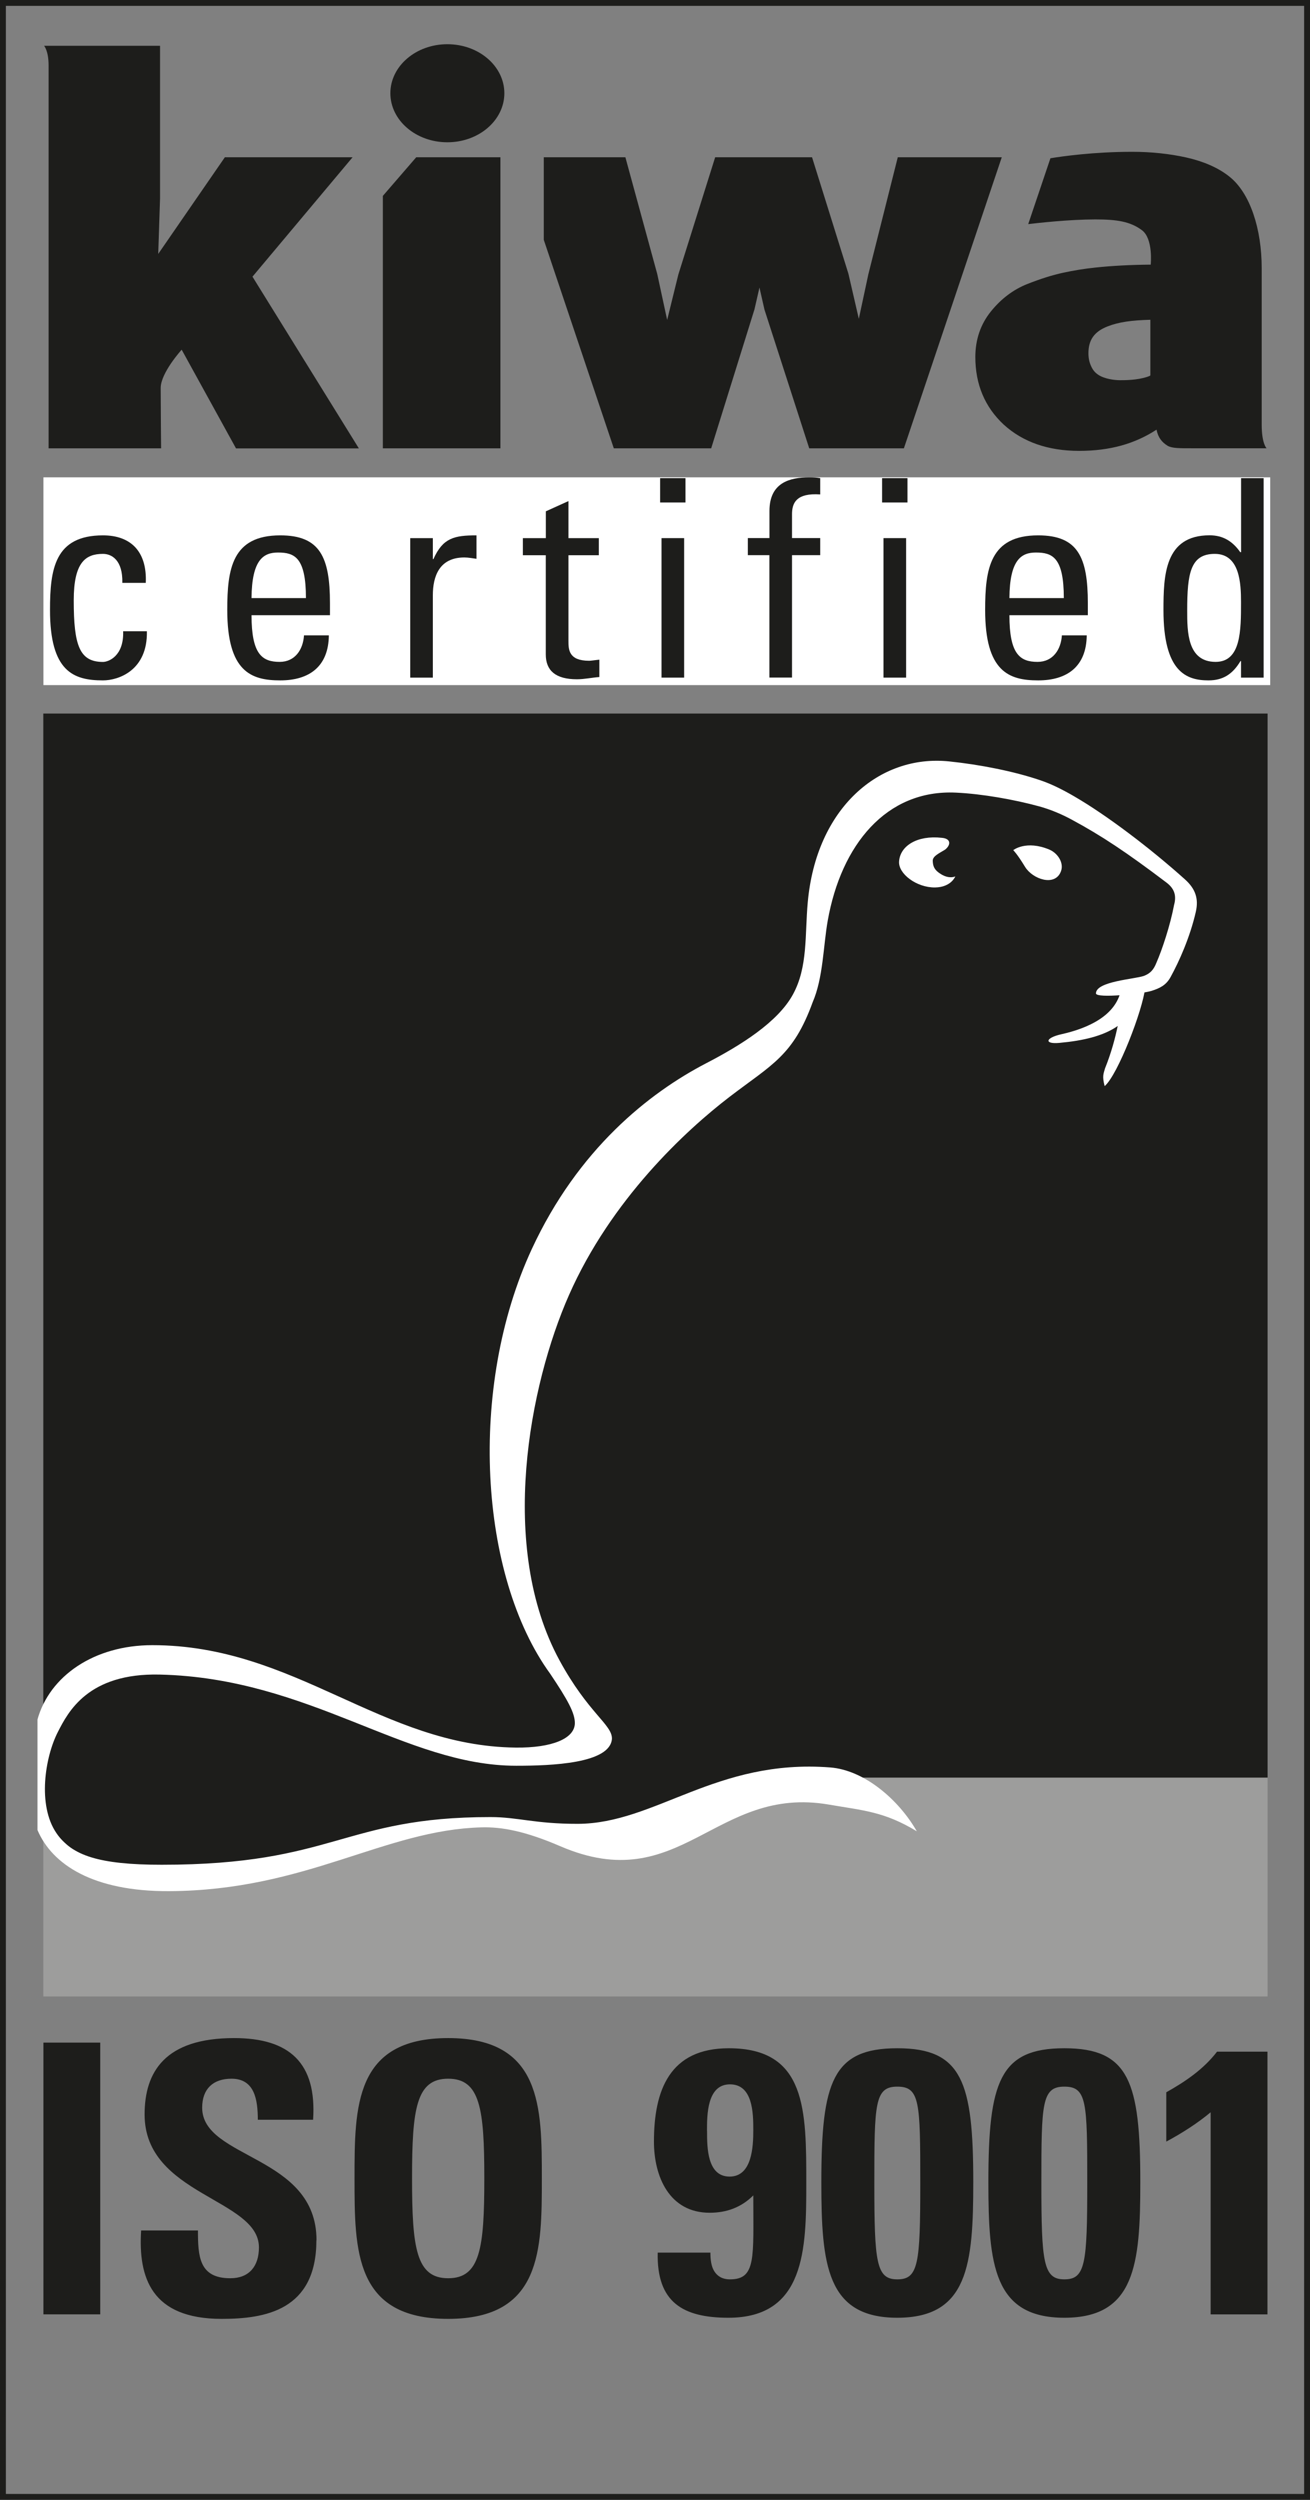
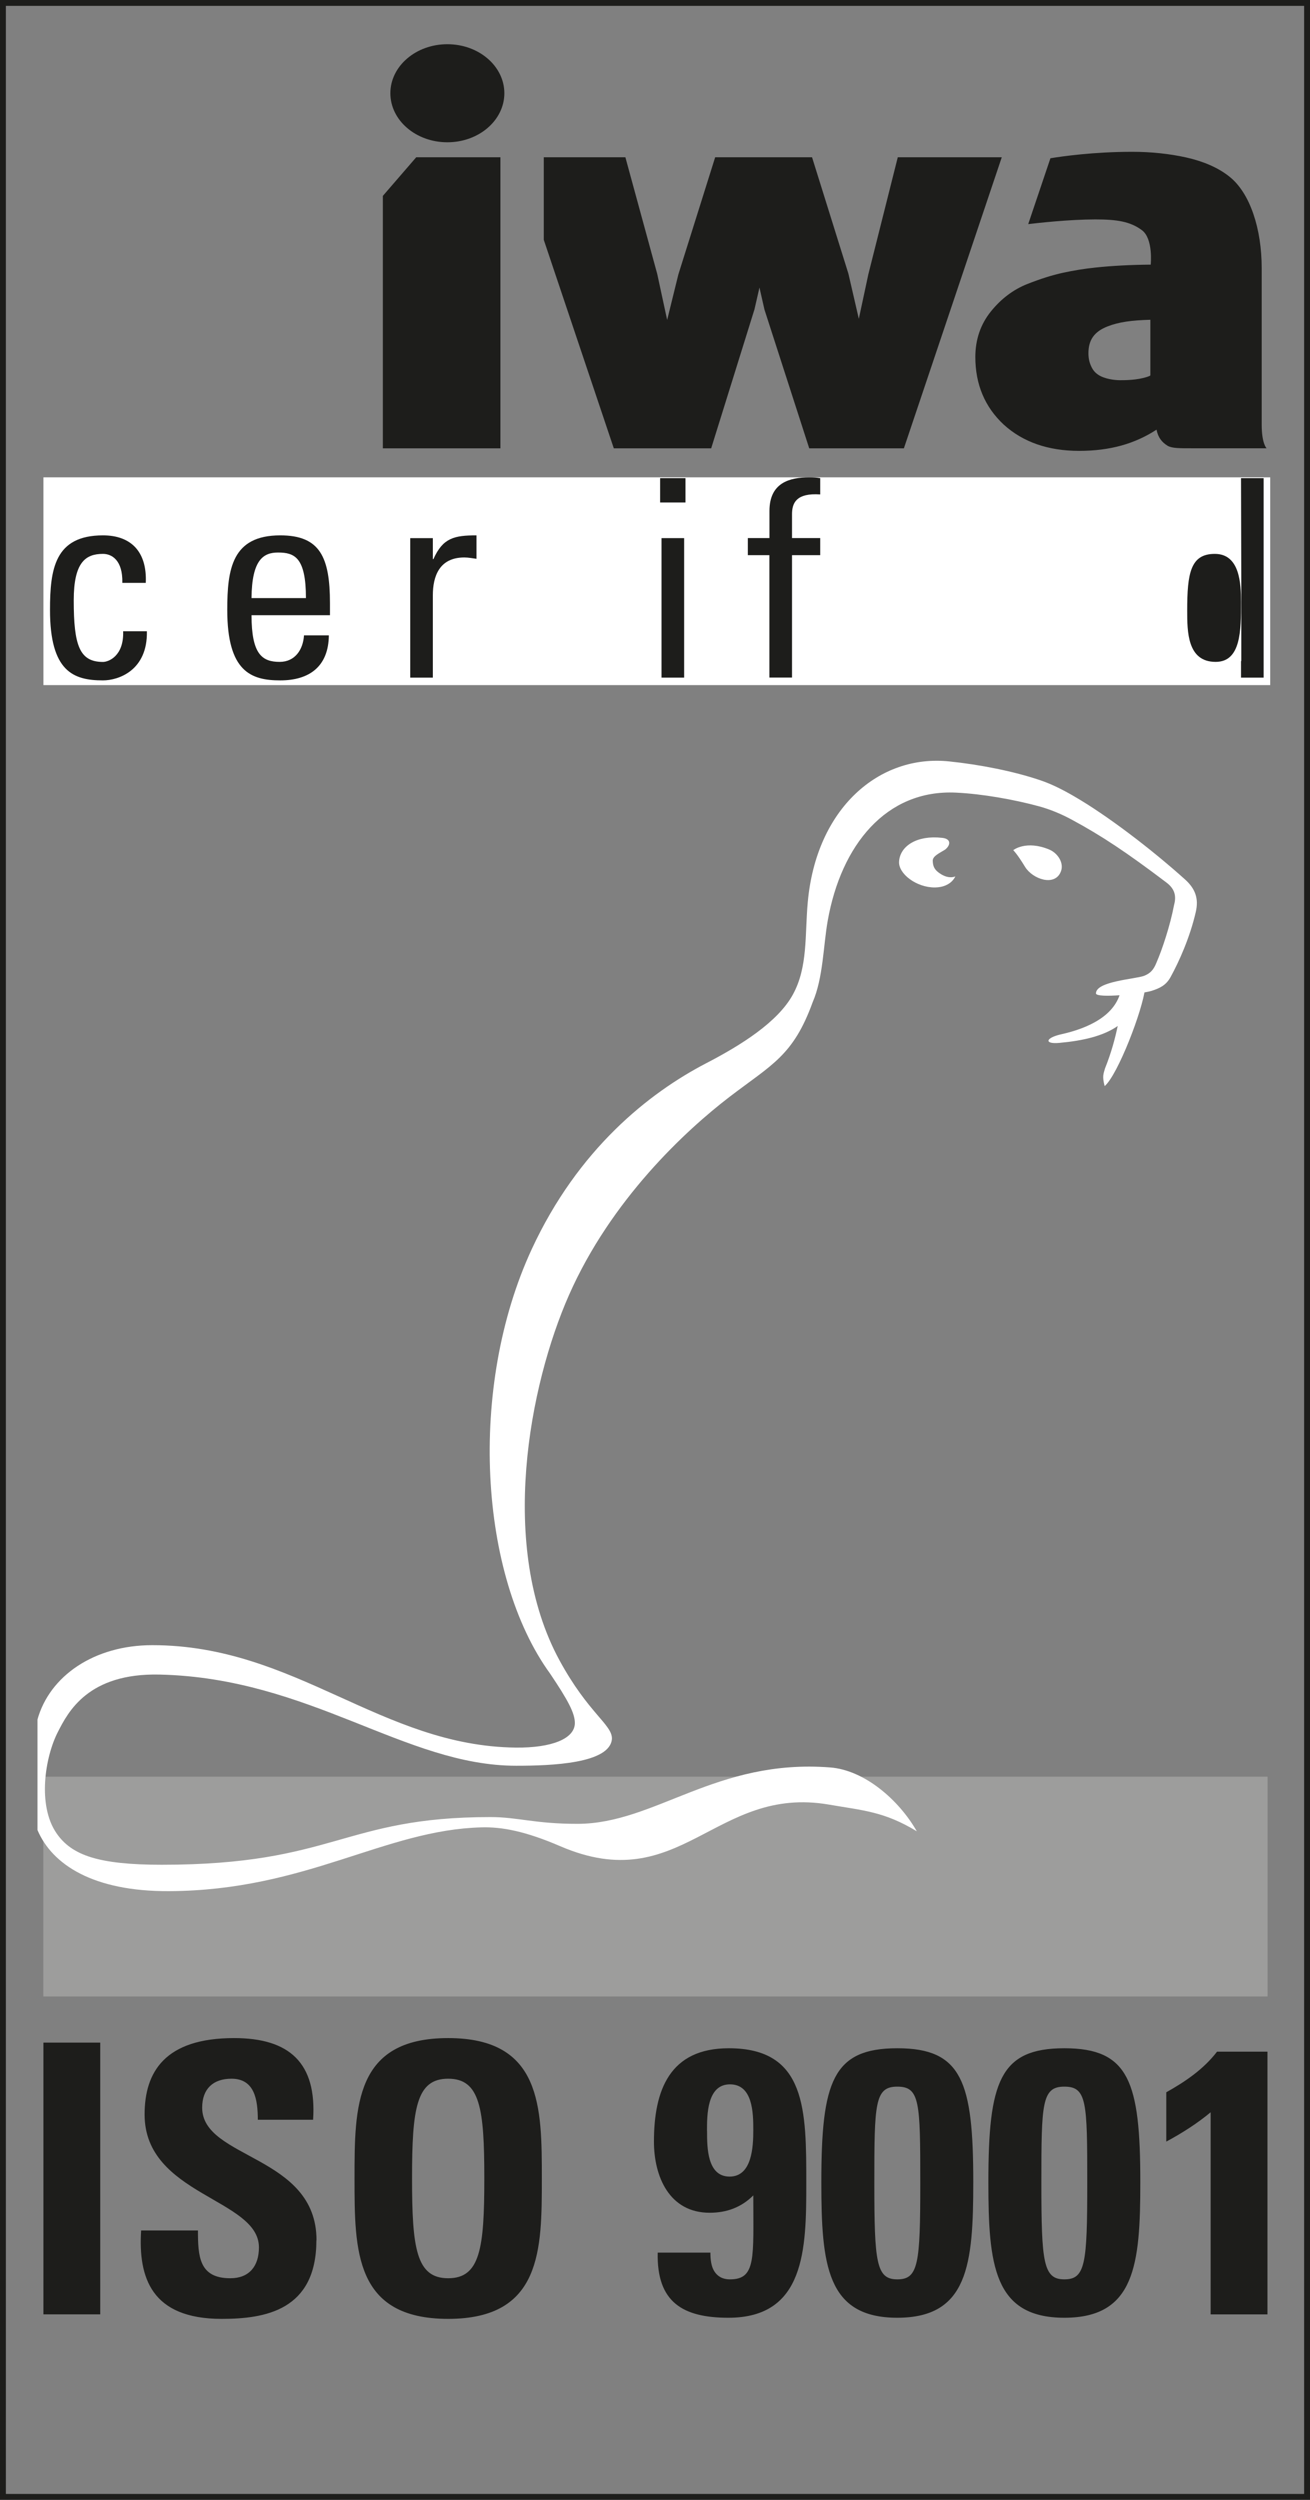
<svg xmlns="http://www.w3.org/2000/svg" id="a" viewBox="0 0 222.96 425.2">
  <rect x="0" y="0" width="222.96" height="425.2" fill="#808080" stroke="none" />
  <defs>
    <style>.d{fill:#fff;}.e{fill:#9d9d9c;}.f{clip-path:url(#b);}.g{clip-path:url(#c);}.h{fill:none;}.i{fill:#1d1d1b;}</style>
    <clipPath id="b">
      <rect class="h" x="0" width="222.96" height="425.2" />
    </clipPath>
    <clipPath id="c">
      <rect class="h" x="8.5" y="81.19" width="206.57" height="34.54" />
    </clipPath>
  </defs>
  <g class="f">
    <path class="i" d="M222.96,0H0V425.2H222.96V0h0Zm-1,1V424.2H1V1H221.96" />
  </g>
  <polygon class="e" points="215.74 302.2 7.37 302.2 7.37 339.58 215.74 339.58 215.74 302.2 215.74 302.2" />
-   <path class="i" d="M7.37,121.37H215.74v180.99h-80.26c-14.78,1.58-24.08,10.57-35.45,9.53-6.44-.59-11.2-2.08-15.88-2.07-20.67,.07-26.36,11-56.48,11-8.04,0-14.23-4.32-20.3-11.13V121.37h0Z" />
  <path class="d" d="M172.46,144.61s.65,.61,2,2.83c1.29,2.12,5.17,3.45,6.13,.71,.5-1.42-.59-3.05-1.99-3.64-3.95-1.66-6.14,.09-6.14,.09" />
  <path class="d" d="M6.37,292.5c2.06-7.42,9.63-12.67,19.55-12.67,24.38,0,38.95,17.17,61.87,17.42,6.09,.07,10.05-1.5,10.05-4.18,0-1.71-1.21-3.93-4.2-8.38-12.12-16.69-14.01-48.74-3.14-72.21,7.88-17.01,19.95-26.58,29.73-31.65,5.84-3.03,12.13-6.95,14.71-11.65,2.59-4.7,2.03-10.18,2.54-15.72,1.45-16.03,12.19-25.18,24.06-23.95,5.24,.54,11.02,1.68,15.5,3.2,1.99,.67,3.9,1.65,5.78,2.74,5.55,3.21,13.01,8.88,18.85,14.12,1.74,1.56,2.39,3.23,1.85,5.55-1,4.35-2.85,8.45-4.28,11.05-.75,1.39-1.83,1.94-3.36,2.4-1.57,.47-9.2,1.27-9.35,.42-.02-2.09,6.59-2.43,8.17-3,1.06-.41,1.65-1.03,2.12-2.23,.98-2.24,2.34-6.32,3.01-9.85,.45-1.64,0-2.8-1.27-3.77-6.76-5.12-11.09-8-16.16-10.73-1.67-.9-3.52-1.7-5.52-2.25-4.28-1.17-9.71-2.13-14.17-2.34-11.9-.57-19.56,8.95-21.83,21.77-.76,4.26-.77,9.76-2.57,13.89-3.31,9.11-6.94,10.58-14.12,16.07-7.53,5.76-20.19,17.51-27.35,33.73-6.73,15.24-12.12,42.8-1.61,62.14,4.9,9,8.96,10.91,8.92,13.32-.27,4.23-10.3,4.6-16.29,4.6-18.95,0-35.03-14.9-60.66-15.51-12.25-.29-15.62,6.4-17.34,9.74-2.21,4.3-3.51,12.49-.25,17.24,2.59,3.78,7.19,5.37,17.92,5.37,29.4,0,30.83-8.11,55.95-8.11,4.67,0,7.54,1.16,14.84,1.15,13.22-.02,23.53-11.11,42.99-9.59,5.79,.45,11.64,5.46,14.73,10.86-5.58-3.39-9.19-3.54-14.94-4.54-19.43-3.36-25.21,15.92-45.76,7.07-5.99-2.58-9.95-3.29-13.37-3.2-16.57,.42-29.82,10.74-53.2,10.85-12.95,.06-19.89-4.53-22.39-10.39v-18.81h0Z" />
  <path class="d" d="M193.27,167.94c-1.47,.1-2.02,.06-2.06,.36-.45,3.42-1,8.12-3.14,13.43-.25,.91-.51,1.3-.06,3.01,2.24-1.92,6.48-12.9,6.9-16.74,.02-.12-.37-.13-1.64-.05" />
  <path class="d" d="M162.58,149.07s-.98,.51-2.44-.39c-1.07-.66-1.36-1.27-1.39-2.26-.02-.82,1.17-1.32,2.11-1.91,.92-.72,1.1-1.84-.52-2-4.33-.49-7.16,1.43-7.32,4.03-.14,2.06,2.94,4.44,6.12,4.41,2.76-.04,3.45-1.88,3.45-1.88" />
  <path class="d" d="M194.13,168.15c-1.12,5.91-5.4,8.48-13.86,9.24-2.58,.23-2.37-.86,.36-1.47,4.62-1.03,9.28-3.18,10.16-7.53,.28-1.38,3.65-1.9,3.34-.24" />
-   <path class="i" d="M60.01,26.75h-21.74l-11.34,16.44,.31-9.43V7.79H7.5s.77,.82,.77,3.34V76.26H27.42s-.07-7.02-.07-10.27c0-2.58,3.57-6.51,3.57-6.51l9.25,16.79h20.91l-18.11-29.21,17.03-20.3h0Z" />
  <polygon class="i" points="152.8 26.75 147.79 46.66 146.17 54.23 144.4 46.56 138.21 26.75 121.72 26.75 115.46 46.67 113.55 54.42 111.86 46.6 106.44 26.75 92.55 26.75 92.55 40.79 104.47 76.26 121.04 76.26 128.41 52.62 129.26 48.91 130.11 52.66 137.73 76.26 153.84 76.26 170.5 26.75 152.8 26.75 152.8 26.75" />
  <path class="i" d="M195.78,63.85c0,.07-.36,.2-.56,.26-1.72,.56-3.76,.56-4.6,.56s-2.64-.19-3.74-.95c-.53-.36-.89-.8-1.18-1.45-.3-.66-.45-1.35-.45-2.19,0-2.25,.98-3.66,3.23-4.55,1.95-.77,4.15-1.05,7.31-1.14v9.45h0Zm18.96,8.39v-26.64c0-6.63-1.95-12.76-5.51-15.57-1.88-1.5-4.4-2.59-7.35-3.25-2.85-.63-5.96-.96-9.17-.96-6.63,0-12.08,.79-13.93,1.1l-3.78,11.2c1.59-.19,7.03-.8,11.43-.8,3.71,0,5.95,.37,7.92,1.83,1.96,1.46,1.5,5.86,1.5,5.86-3.46,.03-6.62,.2-9.42,.5-1.84,.19-3.69,.49-5.49,.88-1.81,.39-3.87,1.04-6.1,1.92-2.35,.93-4.43,2.49-6.17,4.64-1.77,2.18-2.67,4.8-2.67,7.78,0,4.64,1.62,8.5,4.82,11.48,3.25,2.97,7.57,4.48,12.84,4.48s9.5-1.21,13.18-3.61c.27,1.35,.9,2.13,1.88,2.74,.78,.45,2.1,.43,4.29,.43h12.56s-.83-.77-.83-4.02" />
  <polygon class="i" points="65.16 33.32 65.16 65.28 65.16 76.26 73.33 76.26 85.17 76.26 85.17 26.75 70.84 26.75 65.16 33.32 65.16 33.32" />
  <path class="i" d="M76.14,7.52c-5.36,0-9.7,3.74-9.7,8.34s4.34,8.34,9.7,8.34,9.7-3.74,9.7-8.34-4.34-8.34-9.7-8.34" />
  <polygon class="d" points="7.39 81.19 7.39 116.53 216.19 116.53 216.19 81.19 7.39 81.19 7.39 81.19" />
  <path class="i" d="M20.82,99.14c.09-3.9-1.83-4.93-3.29-4.93-2.96,0-4.98,1.41-4.98,7.9,0,7.71,.99,10.48,4.98,10.48,.89,0,3.57-.94,3.43-5.22h4.04c.14,6.67-4.84,8.36-7.47,8.36-5.03,0-9.02-1.5-9.02-11.98,0-6.96,.8-12.69,9.02-12.69,4.75,0,7.52,2.77,7.28,8.08h-3.99Z" />
  <path class="i" d="M52.07,101.73c0-6.91-1.93-7.75-4.75-7.75-2.44,0-4.46,1.17-4.51,7.75h9.26Zm-9.26,2.91c0,6.63,1.79,7.94,4.79,7.94,2.63,0,3.99-2.11,4.14-4.51h4.23c-.05,5.26-3.29,7.66-8.27,7.66s-9.02-1.5-9.02-11.98c0-6.96,.8-12.69,9.02-12.69,6.77,0,8.46,3.71,8.46,11.56v2.02h-13.35Z" />
  <path class="i" d="M73.68,95.1h.09c1.6-3.62,3.57-4.04,7.33-4.04v3.99c-.7-.09-1.36-.23-2.07-.23-4.28,0-5.36,3.24-5.36,6.44v14h-3.85v-23.73h3.85v3.57h0Z" />
-   <path class="i" d="M92.9,91.53v-4.56l3.85-1.74v6.3h5.17v2.91h-5.17v14.52c0,1.5,0,3.43,3.52,3.43,.28,0,.89-.09,1.74-.19v2.96c-1.27,.09-2.54,.38-3.81,.38-3.67,0-5.31-1.5-5.31-4.23v-16.87h-3.9v-2.91h3.9Z" />
  <g class="g">
    <path class="i" d="M116.44,115.26h-3.85v-23.73h3.85v23.73h0Zm-4.09-33.93h4.32v4.14h-4.32v-4.14h0Z" />
    <path class="i" d="M130.96,91.53v-4.61c0-4.79,3.38-5.73,6.81-5.73,.8,0,1.27,.05,1.83,.14v2.77c-4.09-.28-4.8,1.46-4.8,3.38v4.04h4.8v2.91h-4.8v20.82h-3.85v-20.82h-3.67v-2.91h3.67Z" />
  </g>
-   <path class="i" d="M154.22,115.26h-3.85v-23.73h3.85v23.73h0Zm-4.09-33.93h4.32v4.14h-4.32v-4.14h0Z" />
-   <path class="i" d="M181.06,101.73c0-6.91-1.93-7.75-4.75-7.75-2.44,0-4.46,1.17-4.51,7.75h9.26Zm-9.26,2.91c0,6.63,1.79,7.94,4.79,7.94,2.63,0,3.99-2.11,4.14-4.51h4.23c-.05,5.26-3.29,7.66-8.27,7.66s-9.02-1.5-9.02-11.98c0-6.96,.8-12.69,9.02-12.69,6.77,0,8.46,3.71,8.46,11.56v2.02h-13.35Z" />
-   <path class="i" d="M206.76,94.21c-4.14,0-4.7,3.29-4.7,9.63,0,3.57,0,8.74,4.84,8.74,4.32,0,4.32-5.36,4.32-10.15,0-3.15-.19-8.22-4.46-8.22h0Zm4.46-12.88h3.85v33.93h-3.85v-2.82h-.09c-1.32,2.21-2.96,3.29-5.45,3.29-3.81,0-7.66-1.5-7.66-11.94,0-5.92,.19-12.74,7.85-12.74,2.26,0,3.9,.99,5.22,2.87h.14v-12.6h0Z" />
+   <path class="i" d="M206.76,94.21c-4.14,0-4.7,3.29-4.7,9.63,0,3.57,0,8.74,4.84,8.74,4.32,0,4.32-5.36,4.32-10.15,0-3.15-.19-8.22-4.46-8.22h0Zm4.46-12.88h3.85v33.93h-3.85v-2.82h-.09h.14v-12.6h0Z" />
  <path class="i" d="M17.06,393.65v-46.22H7.39v46.22h9.67Zm36.81-12.61c0-14.53-19.46-13.76-19.46-22.54,0-3.2,1.86-4.93,4.99-4.93,3.91,0,4.48,3.52,4.48,6.98h9.41c.64-9.67-4.03-13.89-13.44-13.89-11.78,0-15.24,5.76-15.24,13,0,13.76,19.46,14.28,19.46,22.6,0,3.14-1.6,5.25-4.87,5.25-5.31,0-5.51-3.71-5.51-8.13h-9.67c-.51,8,1.73,15.04,13.7,15.04,7.36,0,16.13-1.41,16.13-13.38h0Zm22.41,6.47c-5.44,0-6.15-5.12-6.15-16.97s.7-16.97,6.15-16.97,6.15,5.12,6.15,16.97-.7,16.97-6.15,16.97h0Zm0,6.91c15.94,0,15.94-11.78,15.94-23.88s0-23.88-15.94-23.88-15.94,11.65-15.94,23.88,0,23.88,15.94,23.88h0Zm44.05-31.95c0-2.75,0-7.94,3.91-7.94s3.97,4.93,3.97,7.75-.19,7.94-4.03,7.94-3.84-4.99-3.84-7.75h0Zm-8.39,20.68c-.19,8.45,4.29,11.08,12.04,11.08,13.06,0,13.25-11.72,13.25-22.73,0-12.55,.06-23.11-13.19-23.11-10.05,0-12.74,7.11-12.74,15.88,0,5.95,2.62,12.1,9.48,12.1,2.88,0,5.38-.9,7.43-2.95,0,10.63,.51,14.28-3.97,14.28-1.34,0-2.18-.58-2.69-1.41-.51-.83-.64-1.98-.64-3.14h-8.96Zm40.78-34.76c-11.01,0-12.93,5.7-12.93,22.79,0,14.02,.9,23.05,12.93,23.05s12.93-9.03,12.93-23.05c0-17.09-1.92-22.79-12.93-22.79h0Zm0,6.53c3.84,0,3.91,2.62,3.91,16.39s-.32,16.39-3.91,16.39-3.91-2.88-3.91-16.39,.06-16.39,3.91-16.39h0Zm28.43-6.53c-11.01,0-12.93,5.7-12.93,22.79,0,14.02,.9,23.05,12.93,23.05s12.93-9.03,12.93-23.05c0-17.09-1.92-22.79-12.93-22.79h0Zm0,6.53c3.84,0,3.9,2.62,3.9,16.39s-.32,16.39-3.9,16.39-3.91-2.88-3.91-16.39,.06-16.39,3.91-16.39h0Zm17.35,9.35c2.62-1.41,5.25-3.07,7.55-4.99v34.38h9.67v-44.69h-8.58c-2.31,3.01-5.44,5.12-8.64,6.91v8.39h0Z" />
</svg>